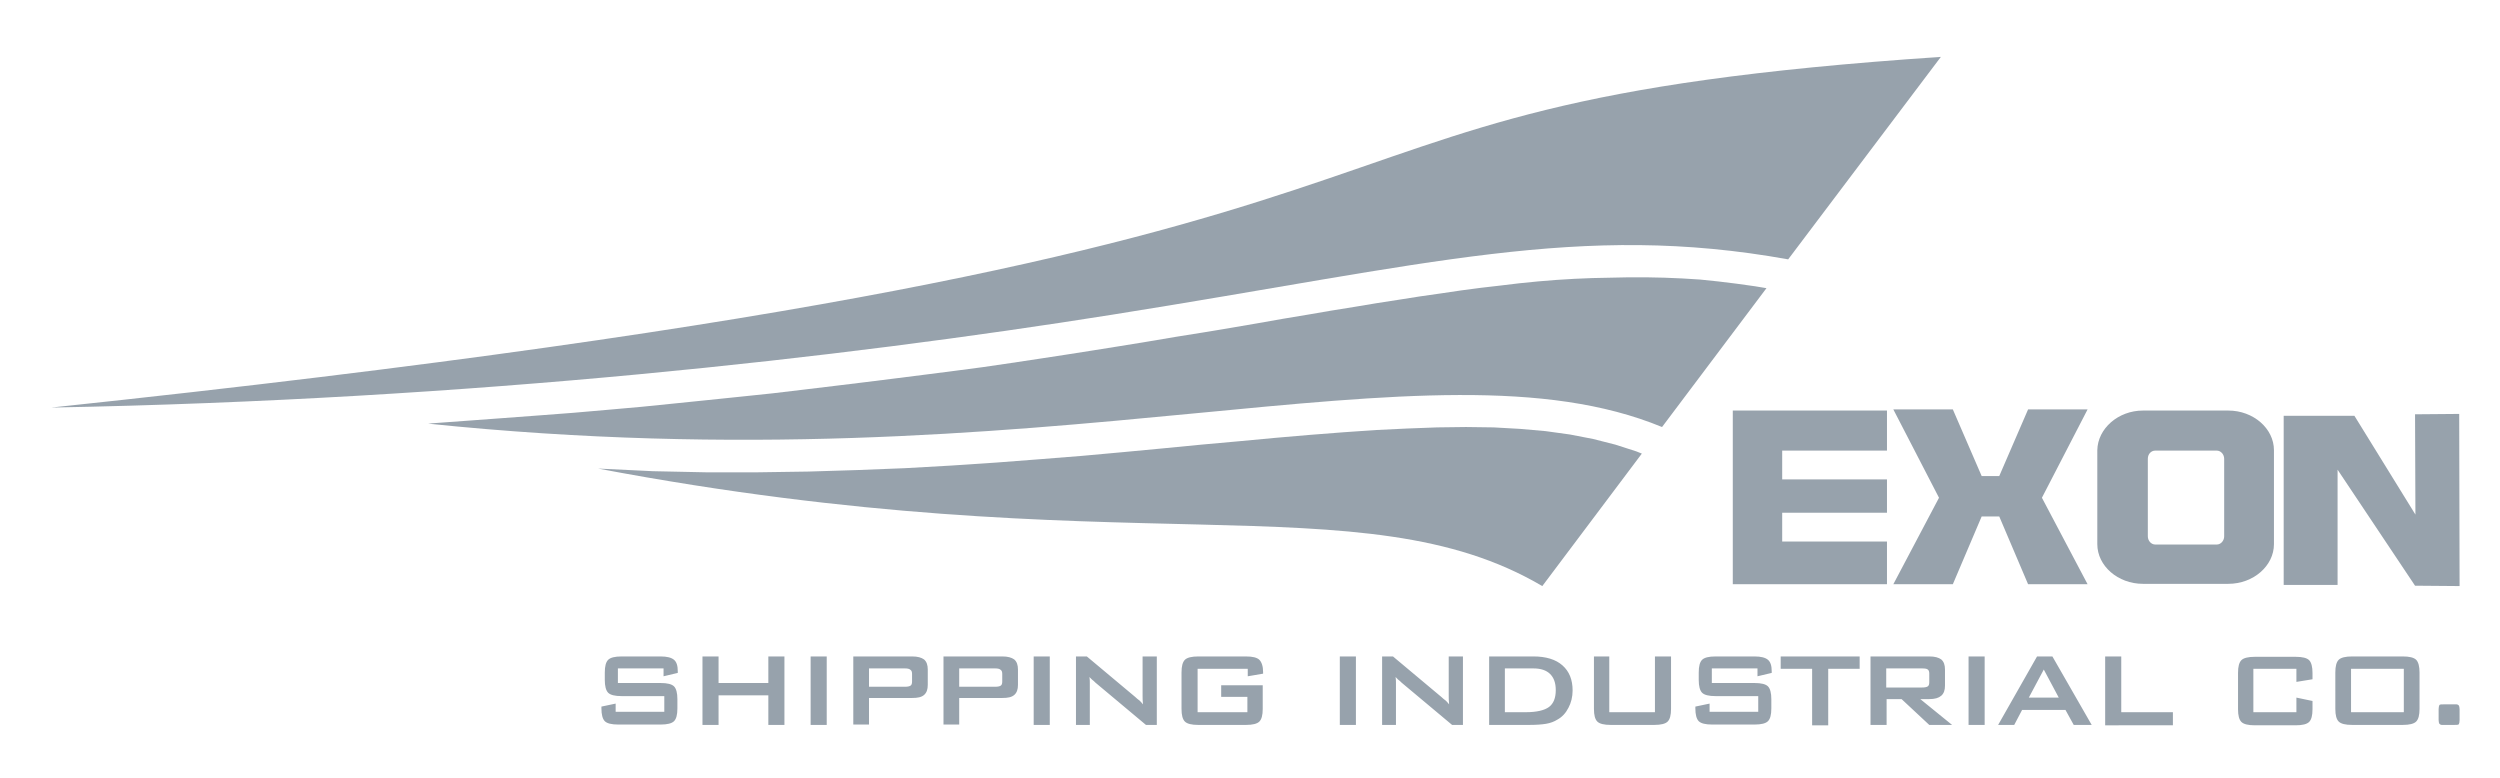
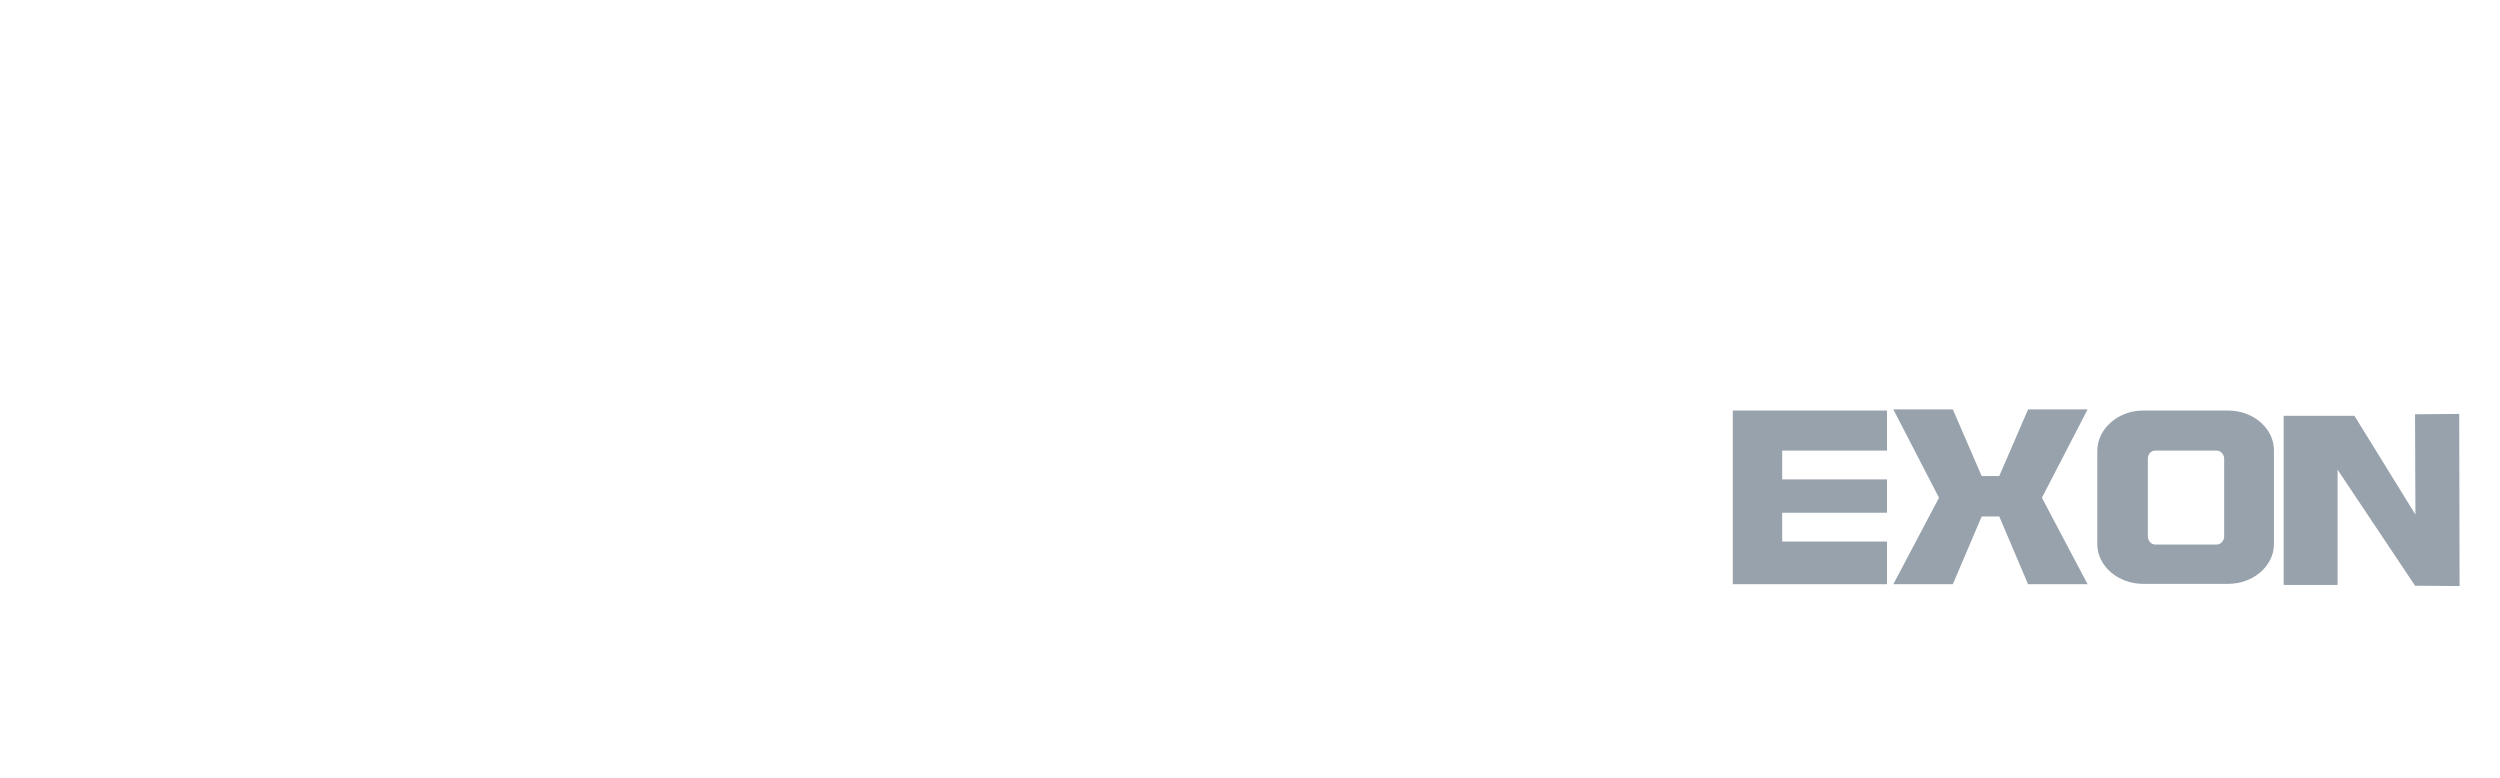
<svg xmlns="http://www.w3.org/2000/svg" version="1.1" id="Layer_1" x="0px" y="0px" viewBox="0 0 668 208" style="enable-background:new 0 0 668 208;" xml:space="preserve">
  <style type="text/css">
	.st0{enable-background:new    ;}
	.st1{fill-rule:evenodd;clip-rule:evenodd;fill:#97A2AC;}
</style>
  <g class="st0">
-     <path class="st1" d="M518.6,15.2c-201.4,13.5-90.1,49.8-504.9,93.7c112.8-2.1,211.1-13.3,283.4-24.8c85-13.5,125.1-24.8,180.7-14.8   " />
-     <path class="st1" d="M159.8,125.2c140.2,26.5,203.9,2.9,252.3,31.4l26.6-35.4l-1.5-0.6l-5.6-1.8l-5.9-1.5l-6.2-1.2l-6.5-0.9   l-6.8-0.6l-7.1-0.4l-7.4-0.1l-7.7,0.1l-8,0.3l-8.3,0.4l-8.7,0.6l-9,0.7l-9.3,0.8l-9.6,0.9l-10,0.9l-10.3,1l-10.6,1l-11,1l-11.3,0.9   l-11.7,0.9l-12,0.8l-12.4,0.7l-12.7,0.5L216,126l-13.5,0.2l-13.9,0l-14.2-0.3L159.8,125.2" />
-     <path class="st1" d="M400.9,76.3l-5.2,0.6l-5.3,0.7l-5.4,0.8l-5.6,0.8l-5.7,0.9l-5.8,0.9l-6,1l-6.2,1l-6.4,1.1l-6.6,1.1l-6.8,1.2   l-7,1.2l-7.2,1.2l-7.5,1.2l-7.7,1.3l-8,1.3l-6.9,1.1l-7,1.1l-7.2,1.1l-7.3,1.1l-7.5,1.1l-7.6,1l-7.8,1l-7.9,1l-8,1l-8.2,1l-8.3,1   l-8.4,1l-8.6,0.9l-8.7,0.9l-8.8,0.9l-8.9,0.9l-9,0.8l-9.2,0.8L144,111l-9.4,0.7l-9.5,0.7l-9.6,0.7l-1.1,0.1   c167.4,17.3,267.4-24.8,329.7,0.9L472,77l-3-0.5l-5-0.7l-4.9-0.6l-4.8-0.5l-4.8-0.3l-4.8-0.2l-4.8-0.1l-4.8,0l-4.8,0.1l-4.8,0.1   l-4.8,0.2l-4.9,0.3l-4.9,0.4l-5,0.5" />
    <path class="st1" d="M572.6,109.7h22.8c6.7,0,12.2,4.8,12.2,10.6v25.1c0,5.8-5.5,10.6-12.2,10.6h-22.8c-6.7,0-12.2-4.8-12.2-10.6   v-25.1C560.5,114.5,566,109.7,572.6,109.7z M610.2,111.1h18.9l16.3,26.4l-0.1-26.8l11.8-0.1l0.1,46l-11.9-0.1l-20.7-31v30.8h-14.4   V111.1z M505.9,109.4h15.9l7.7,17.8h4.7l7.7-17.8h15.9L545.6,133l12.2,23.1h-15.9l-7.7-18.1v0h-4.7v0l-7.7,18.1h-15.9l12.2-23.1   L505.9,109.4z M463,109.7h41.2v10.7h-28v7.7h28v8.9h-28v7.7h28v11.4H463V109.7z M575.9,120.4h16.4c1.1,0,2,1,2,2.2v20.7   c0,1.2-0.9,2.2-2,2.2h-16.4c-1.1,0-2-1-2-2.2v-20.7C573.9,121.3,574.8,120.4,575.9,120.4" />
-     <path class="st1" d="M177.1,178.6h-12v3.9h11.4c1.8,0,3,0.3,3.6,0.9c0.6,0.6,0.9,1.8,0.9,3.4v2.5c0,1.7-0.3,2.8-0.9,3.4   c-0.6,0.6-1.8,0.9-3.6,0.9h-11.3c-1.8,0-3-0.3-3.6-0.9c-0.6-0.6-0.9-1.8-0.9-3.4v-0.5l3.8-0.8v2.2h13v-4.2h-11.4   c-1.8,0-3-0.3-3.6-0.9c-0.6-0.6-0.9-1.8-0.9-3.4v-2c0-1.7,0.3-2.8,0.9-3.4c0.6-0.6,1.8-0.9,3.6-0.9h10.4c1.7,0,2.9,0.3,3.6,0.9   c0.7,0.6,1,1.6,1,3.1v0.4l-3.8,0.9V178.6z M655.7,188.2h0.6c0.3,0,0.5,0.1,0.7,0.3c0.1,0.2,0.2,0.5,0.2,1v2.9   c0,0.6-0.1,0.9-0.2,1.1c-0.1,0.2-0.6,0.2-1.3,0.2h-3.2c-0.3,0-0.5-0.1-0.7-0.3c-0.1-0.2-0.2-0.5-0.2-1v-2.9c0-0.5,0.1-0.9,0.2-1.1   c0.1-0.2,0.6-0.2,1.3-0.2H655.7z M624,179.7c0-1.7,0.3-2.8,0.9-3.4c0.6-0.6,1.8-0.9,3.6-0.9H642c1.8,0,3,0.3,3.6,0.9   c0.6,0.6,0.9,1.8,0.9,3.4v9.7c0,1.7-0.3,2.8-0.9,3.4c-0.6,0.6-1.8,0.9-3.6,0.9h-13.5c-1.8,0-3-0.3-3.6-0.9   c-0.6-0.6-0.9-1.7-0.9-3.4V179.7z M628.2,190.3h14.1v-11.6h-14.1V190.3z M613.6,178.7h-11.5v11.6h11.5v-3.9l4.3,0.9v2.2   c0,1.7-0.3,2.8-0.9,3.4c-0.6,0.6-1.8,0.9-3.6,0.9h-10.9c-1.8,0-3-0.3-3.6-0.9c-0.6-0.6-0.9-1.7-0.9-3.4v-9.7c0-1.7,0.3-2.8,0.9-3.4   c0.6-0.6,1.8-0.9,3.6-0.9h10.9c1.8,0,3,0.3,3.6,0.9c0.6,0.6,0.9,1.8,0.9,3.4v1.7l-4.3,0.7V178.7z M562.5,193.7v-18.3h4.3v14.9h13.8   v3.5H562.5z M542.1,186.4h8l-4-7.5L542.1,186.4z M533.9,193.7l10.4-18.3h4.1l10.5,18.3h-4.8l-2.2-4h-11.6l-2.1,4H533.9z M526,193.7   v-18.3h4.3v18.3H526z M513.6,178.6H504v5.1h9.6c0.7,0,1.2-0.1,1.5-0.3c0.3-0.2,0.4-0.6,0.4-1.1V180c0-0.5-0.1-0.9-0.4-1.1   C514.9,178.7,514.4,178.6,513.6,178.6z M499.8,193.7v-18.3h15.7c1.5,0,2.5,0.3,3.2,0.8c0.7,0.6,1,1.5,1,2.7v4.3   c0,1.2-0.3,2.1-1,2.7c-0.7,0.6-1.7,0.9-3.2,0.9h-2.4l8.5,6.9h-6.1l-7.4-6.9h-4v6.9H499.8z M488.5,178.7v15.1h-4.3v-15.1h-8.4v-3.3   h21.1v3.3H488.5z M469.4,178.6h-12v3.9h11.4c1.8,0,3,0.3,3.6,0.9c0.6,0.6,0.9,1.8,0.9,3.4v2.5c0,1.7-0.3,2.8-0.9,3.4   c-0.6,0.6-1.8,0.9-3.6,0.9h-11.3c-1.8,0-3-0.3-3.6-0.9c-0.6-0.6-0.9-1.8-0.9-3.4v-0.5l3.8-0.8v2.2h13v-4.2h-11.4   c-1.8,0-3-0.3-3.6-0.9c-0.6-0.6-0.9-1.8-0.9-3.4v-2c0-1.7,0.3-2.8,0.9-3.4c0.6-0.6,1.8-0.9,3.6-0.9h10.4c1.7,0,2.9,0.3,3.6,0.9   c0.7,0.6,1,1.6,1,3.1v0.4l-3.8,0.9V178.6z M430,175.4v14.9h12.2v-14.9h4.3v14c0,1.7-0.3,2.8-0.9,3.4c-0.6,0.6-1.8,0.9-3.6,0.9   h-11.6c-1.8,0-3-0.3-3.6-0.9c-0.6-0.6-0.9-1.7-0.9-3.4v-14H430z M402.2,190.3h5.5c2.9,0,5-0.5,6.2-1.4c1.2-0.9,1.8-2.4,1.8-4.5   c0-1.9-0.5-3.3-1.5-4.3c-1-1-2.5-1.5-4.5-1.5h-7.6V190.3z M397.9,193.7v-18.3h11.8c3.4,0,6,0.8,7.8,2.4c1.8,1.6,2.7,3.8,2.7,6.7   c0,1.7-0.4,3.3-1.1,4.6c-0.7,1.4-1.7,2.5-3,3.2c-0.8,0.5-1.8,0.9-3,1.1c-1.2,0.2-2.7,0.3-4.6,0.3H397.9z M369.3,193.7v-18.3h2.9   l12.9,10.8c0.4,0.4,0.8,0.7,1.2,1c0.3,0.3,0.6,0.6,0.9,1c-0.1-1-0.1-1.8-0.1-2.2c0-0.4,0-0.8,0-1v-9.6h3.8v18.3h-2.9l-13.5-11.3   c-0.3-0.3-0.6-0.6-0.9-0.8c-0.2-0.2-0.5-0.5-0.7-0.7c0.1,0.6,0.1,1.1,0.1,1.6c0,0.5,0,0.9,0,1.3v9.9H369.3z M358,193.7v-18.3h4.3   v18.3H358z M333.3,178.7H320v11.6h13.3v-4.1h-7v-3.1h11.1v6.3c0,1.7-0.3,2.8-0.9,3.4c-0.6,0.6-1.8,0.9-3.6,0.9h-12.7   c-1.8,0-3-0.3-3.6-0.9c-0.6-0.6-0.9-1.7-0.9-3.4v-9.7c0-1.7,0.3-2.8,0.9-3.4c0.6-0.6,1.8-0.9,3.6-0.9h12.7c1.8,0,3,0.3,3.6,0.9   c0.6,0.6,1,1.7,1,3.3v0.4l-4.1,0.7V178.7z M287.5,193.7v-18.3h2.9l12.9,10.8c0.4,0.4,0.8,0.7,1.2,1c0.3,0.3,0.6,0.6,0.9,1   c-0.1-1-0.1-1.8-0.1-2.2c0-0.4,0-0.8,0-1v-9.6h3.8v18.3h-2.9l-13.5-11.3c-0.3-0.3-0.6-0.6-0.9-0.8c-0.2-0.2-0.5-0.5-0.7-0.7   c0.1,0.6,0.1,1.1,0.1,1.6c0,0.5,0,0.9,0,1.3v9.9H287.5z M276.2,193.7v-18.3h4.3v18.3H276.2z M265.9,178.6h-9.6v4.9h9.6   c0.7,0,1.2-0.1,1.5-0.3c0.3-0.2,0.4-0.6,0.4-1.1v-2c0-0.5-0.1-0.9-0.4-1.1C267.1,178.7,266.6,178.6,265.9,178.6z M252.1,193.7   v-18.3h15.7c1.5,0,2.5,0.3,3.2,0.8c0.7,0.6,1,1.5,1,2.7v4.1c0,1.2-0.3,2.1-1,2.7c-0.7,0.6-1.7,0.8-3.2,0.8h-11.5v7.1H252.1z    M241.8,178.6h-9.6v4.9h9.6c0.7,0,1.2-0.1,1.5-0.3c0.3-0.2,0.4-0.6,0.4-1.1v-2c0-0.5-0.1-0.9-0.4-1.1   C243,178.7,242.5,178.6,241.8,178.6z M228,193.7v-18.3h15.7c1.5,0,2.5,0.3,3.2,0.8c0.7,0.6,1,1.5,1,2.7v4.1c0,1.2-0.3,2.1-1,2.7   c-0.7,0.6-1.7,0.8-3.2,0.8h-11.5v7.1H228z M216.6,193.7v-18.3h4.3v18.3H216.6z M187.7,193.7v-18.3h4.3v7.1h13.3v-7.1h4.3v18.3h-4.3   v-7.9h-13.3v7.9" />
  </g>
</svg>